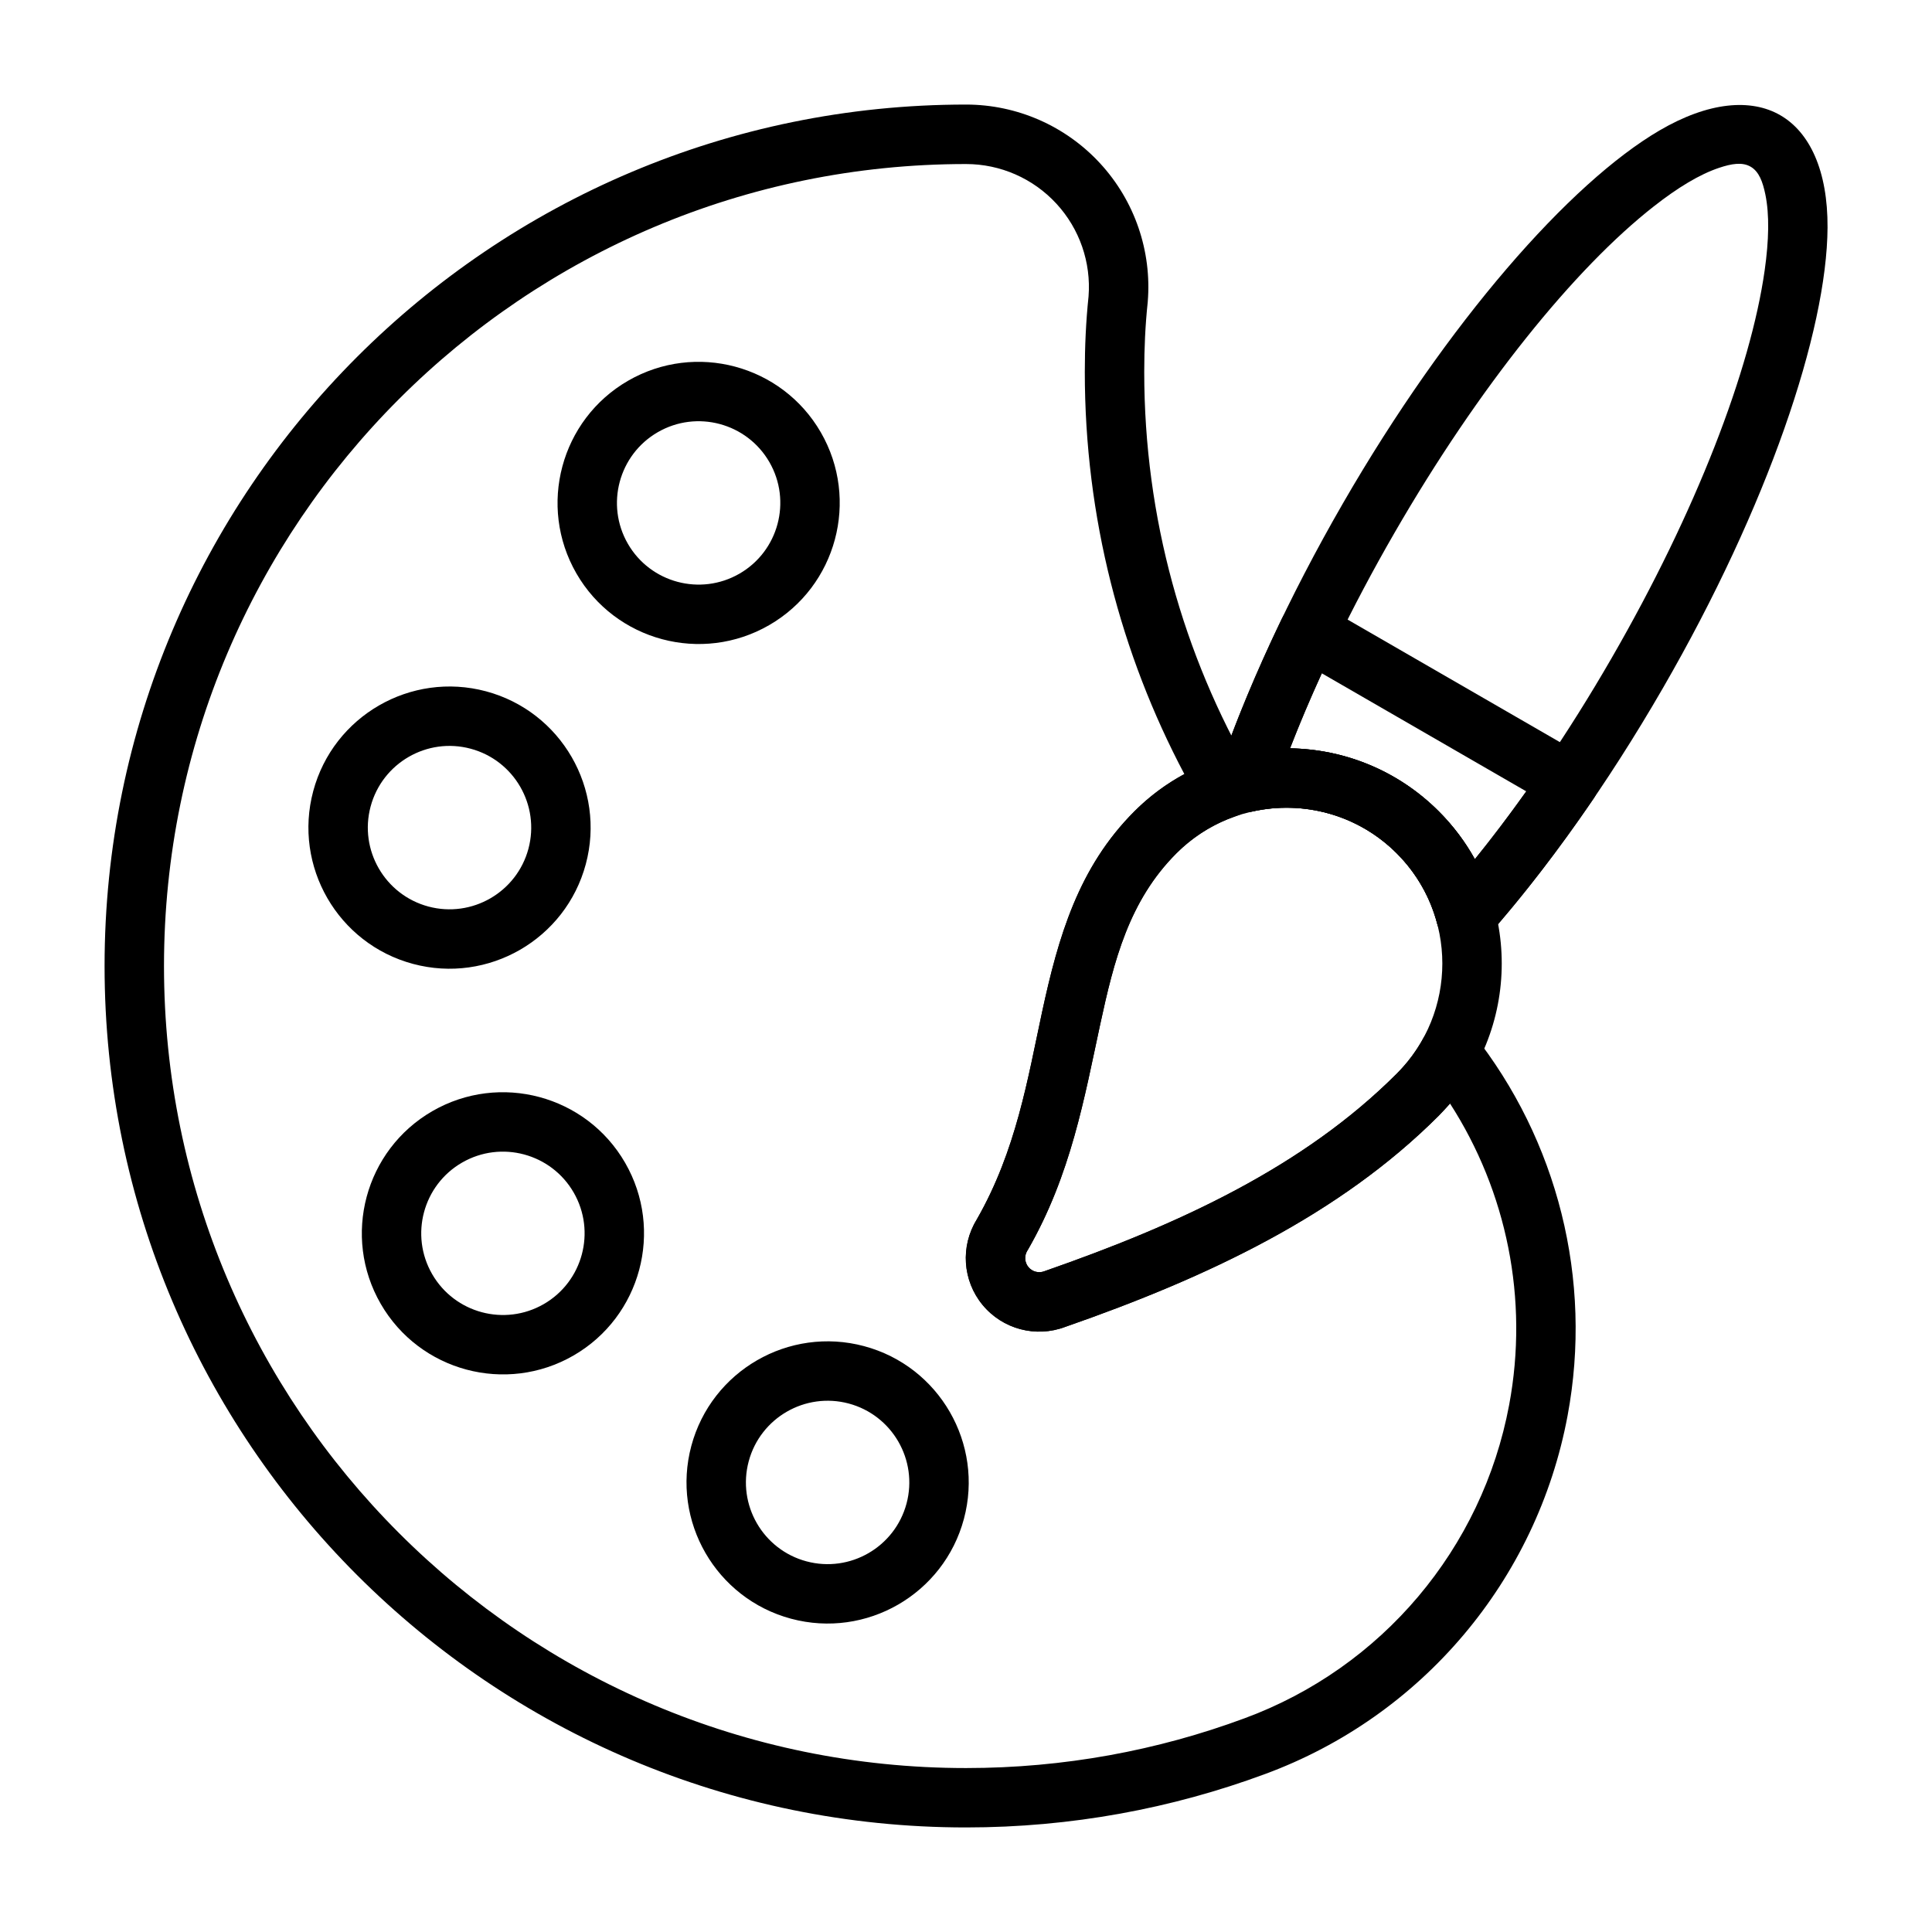
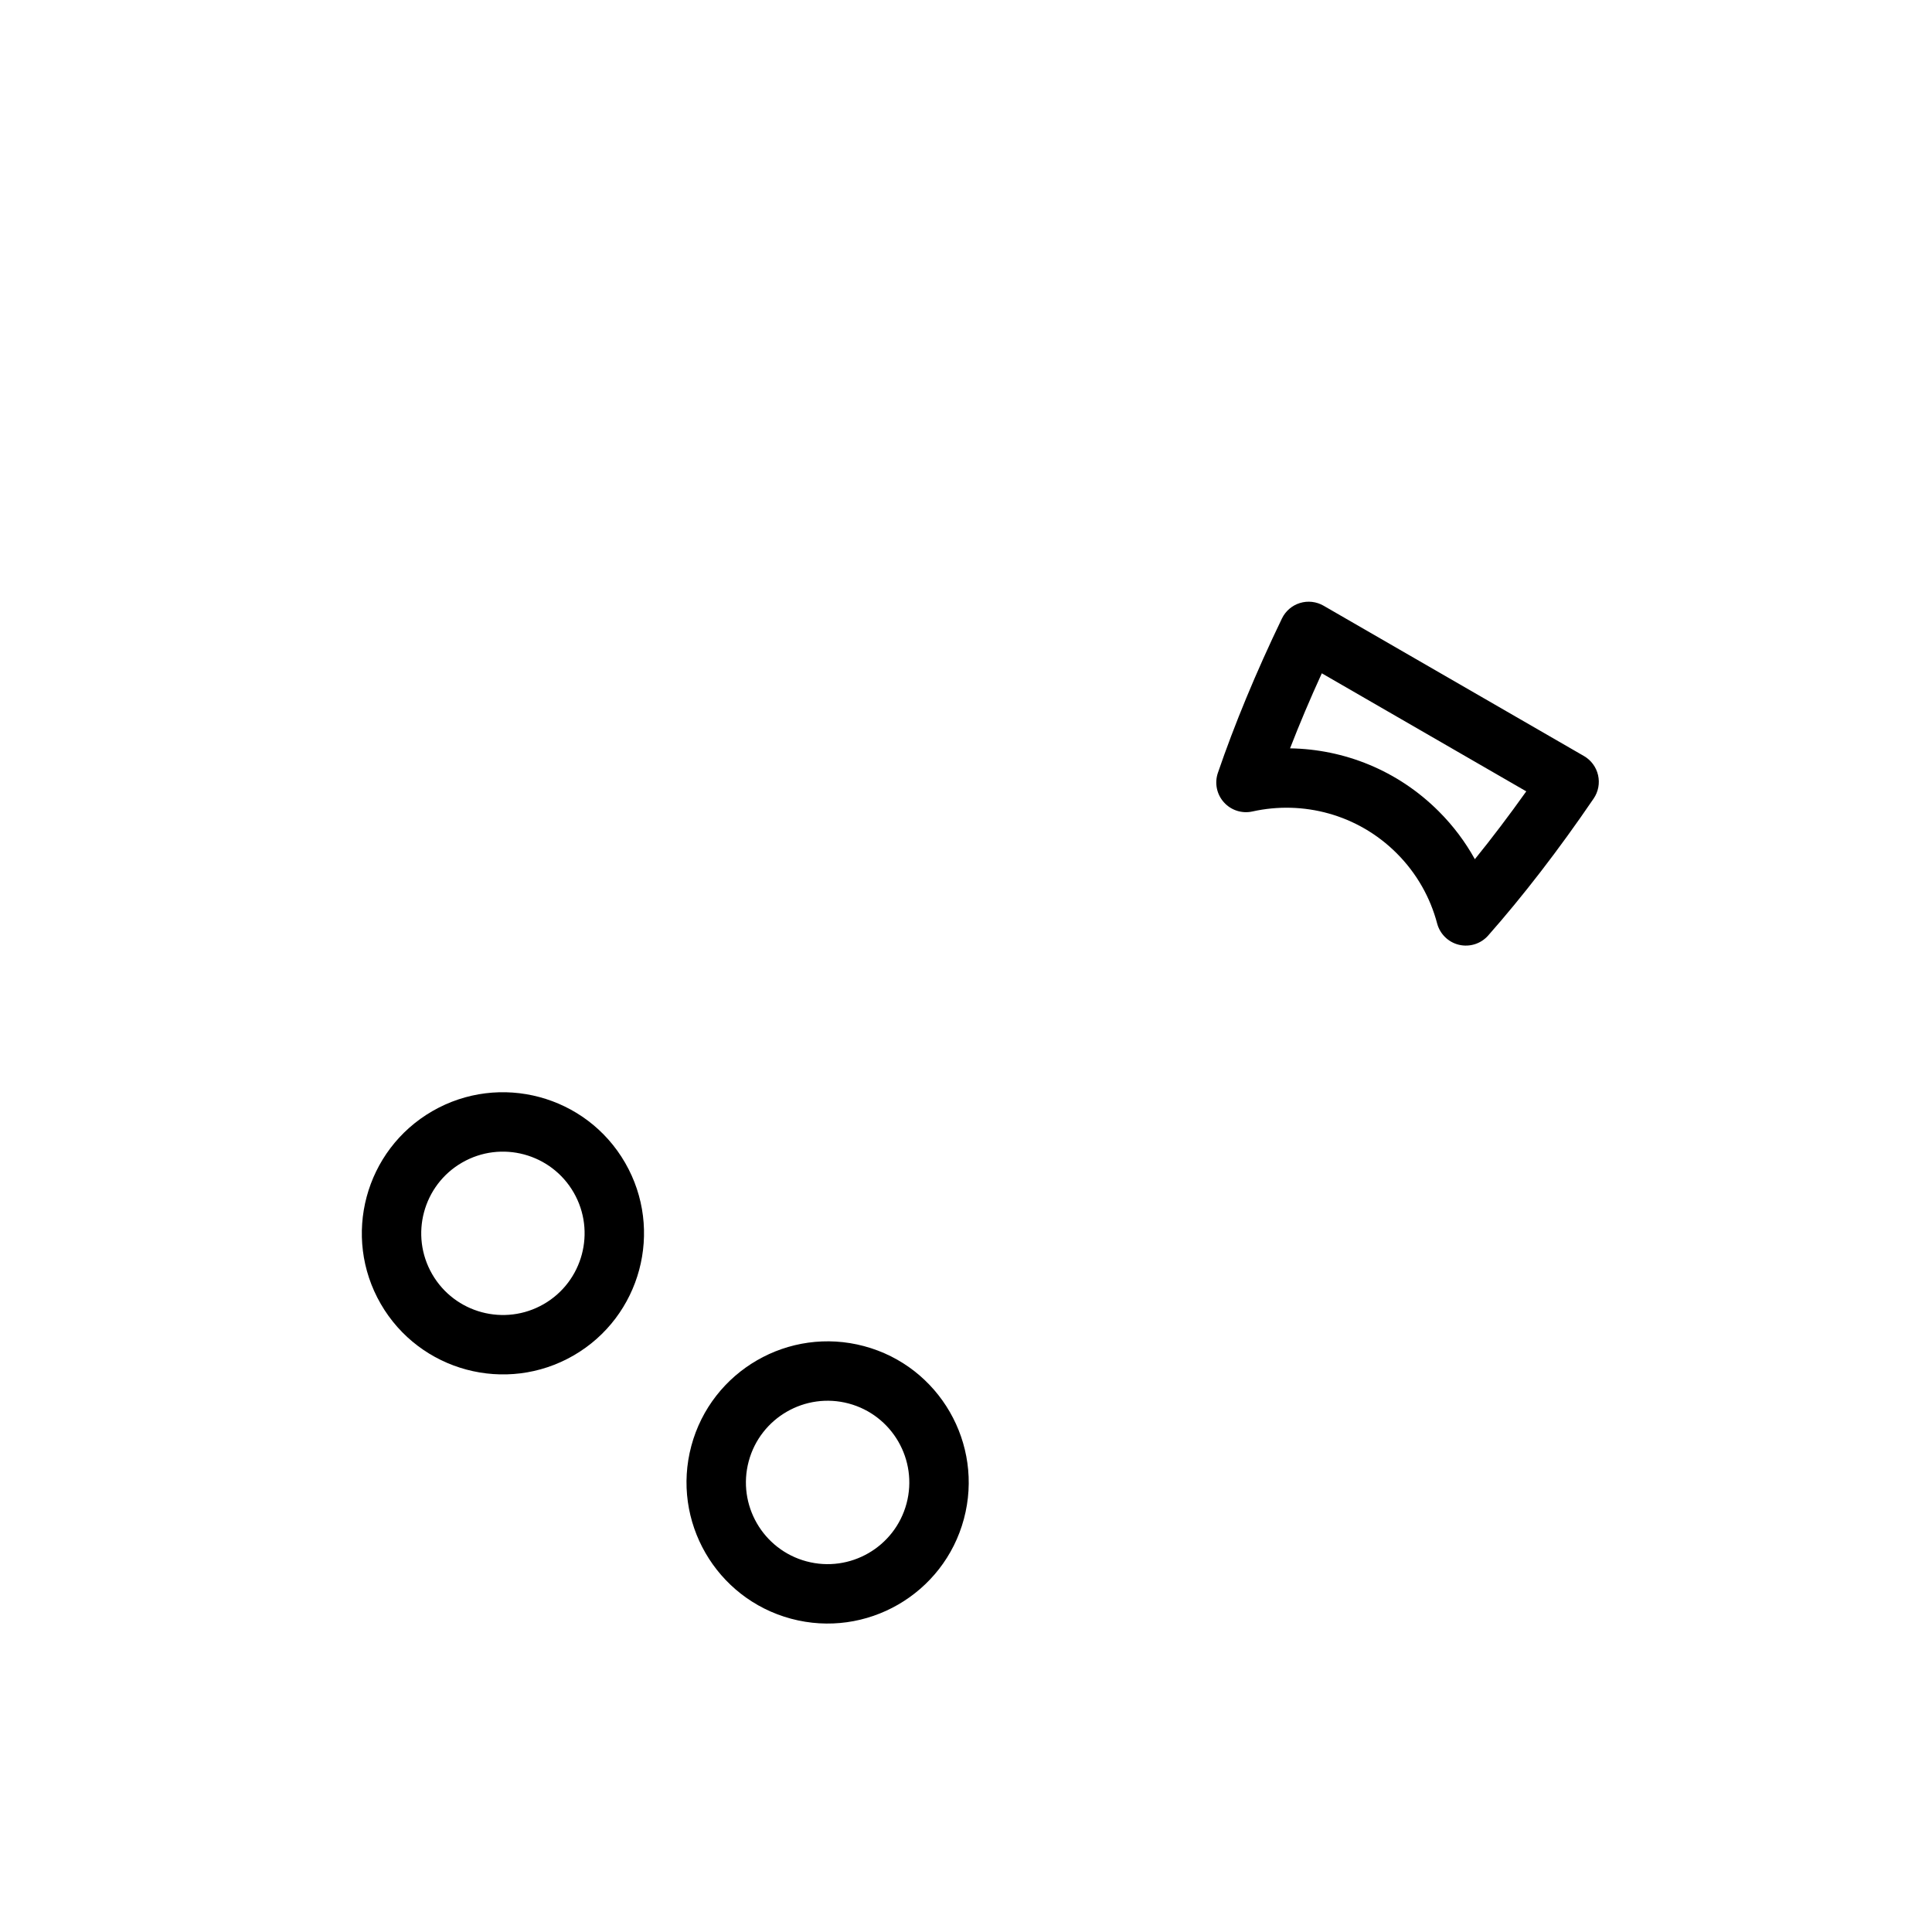
<svg xmlns="http://www.w3.org/2000/svg" fill="#000000" width="800px" height="800px" version="1.1" viewBox="144 144 512 512">
  <g fill-rule="evenodd">
-     <path d="m310.45 244.9c-17.871 10.32-24 33.203-13.688 51.082 10.32 17.871 33.211 24 51.082 13.68 17.871-10.32 24-33.203 13.688-51.074-10.32-17.879-33.211-24.008-51.082-13.688zm7.871 13.633c10.344-5.977 23.602-2.426 29.574 7.926 5.969 10.344 2.418 23.594-7.926 29.566-10.344 5.977-23.602 2.426-29.574-7.918-5.969-10.352-2.418-23.602 7.926-29.574z" />
-     <path d="m227.01 353.65c-5.336 19.934 6.512 40.453 26.441 45.793 19.934 5.344 40.453-6.504 45.793-26.434 5.344-19.941-6.504-40.453-26.434-45.801-19.941-5.336-40.453 6.512-45.801 26.441zm15.207 4.078c3.094-11.547 14.973-18.406 26.512-15.312 11.539 3.094 18.398 14.973 15.312 26.512-3.094 11.539-14.973 18.398-26.512 15.312-11.539-3.094-18.406-14.973-15.312-26.512z" />
    <path d="m244.9 489.54c10.32 17.871 33.203 24 51.082 13.688 17.871-10.32 24-33.211 13.68-51.082-10.32-17.871-33.203-24-51.074-13.688-17.879 10.32-24.008 33.211-13.688 51.082zm13.633-7.871c-5.977-10.344-2.426-23.602 7.926-29.574 10.344-5.969 23.594-2.418 29.566 7.926 5.977 10.344 2.426 23.602-7.918 29.574-10.352 5.969-23.602 2.418-29.574-7.926z" />
    <path d="m353.65 572.98c19.934 5.336 40.453-6.512 45.793-26.441 5.344-19.934-6.504-40.453-26.434-45.793-19.941-5.344-40.453 6.504-45.801 26.434-5.336 19.941 6.512 40.453 26.441 45.801zm4.07-15.207c-11.539-3.094-18.398-14.973-15.305-26.512s14.973-18.398 26.512-15.312c11.539 3.094 18.398 14.973 15.312 26.512-3.094 11.539-14.973 18.406-26.512 15.312z" />
-     <path d="m534.34 417.91c-1.645-2.07-4.211-3.18-6.848-2.953-2.629 0.227-4.977 1.762-6.234 4.086-1.852 3.41-4.219 6.613-7.102 9.492-24.727 24.727-57.625 39.895-93.148 52.27-0.086 0.031-0.164 0.055-0.242 0.086-1.496 0.582-3.195 0.133-4.219-1.102-1.023-1.242-1.133-3-0.285-4.359 0.055-0.086 0.109-0.172 0.164-0.262 11.406-19.836 14.98-40.414 19.129-59.637 3.66-16.965 7.644-32.82 20.207-45.391 4.59-4.582 9.98-7.863 15.734-9.84 2.227-0.762 4-2.488 4.816-4.691 0.828-2.203 0.621-4.668-0.559-6.699-18.137-31.293-28.52-67.621-28.52-106.35 0-6.195 0.27-12.328 0.914-18.383 0.008-0.062 0.008-0.125 0.016-0.188 1.109-13.453-3.473-26.766-12.617-36.691-9.148-9.934-22.035-15.586-35.535-15.586h-0.008c-126 0-228.29 102.29-228.29 228.29s102.29 228.29 228.29 228.29c27.859 0 54.562-5.008 79.246-14.152 41.578-15.32 72.027-51.379 80.168-94.93 6.762-36.156-2.676-73.043-25.082-101.3zm-6.07 18.539c15.035 23.324 20.914 51.844 15.672 79.863-7.125 38.109-33.762 69.652-70.141 83.059h-0.008c-22.996 8.527-47.855 13.18-73.793 13.18-117.31 0-212.54-95.234-212.54-212.54s95.234-212.54 212.54-212.54h0.008c9.102 0 17.789 3.809 23.953 10.508 6.133 6.652 9.219 15.562 8.516 24.578-0.699 6.644-0.992 13.297-0.992 20.02 0 38.477 9.539 74.746 26.387 106.57-4.762 2.566-9.234 5.856-13.25 9.879-14.816 14.816-20.152 33.211-24.465 53.207-3.809 17.656-6.832 36.645-17.262 54.875-4.426 7.195-3.809 16.27 1.488 22.703 5.305 6.445 14.121 8.785 21.922 5.832 37.762-13.152 72.645-29.621 98.977-55.961l2.984-3.219z" />
-     <path d="m402.83 467.21c-4.359 7.078-3.746 16.152 1.551 22.586 5.305 6.445 14.121 8.785 21.922 5.832 37.762-13.152 72.645-29.621 98.977-55.961 22.262-22.254 22.262-58.402 0-80.656-22.254-22.262-58.402-22.262-80.656 0-14.816 14.816-20.152 33.211-24.465 53.207-3.809 17.656-6.832 36.645-17.262 54.875l-0.062 0.117zm13.422 8.219c0.055-0.086 0.109-0.172 0.164-0.262 11.406-19.836 14.98-40.414 19.129-59.637 3.66-16.965 7.644-32.82 20.207-45.391 16.113-16.113 42.281-16.113 58.395 0 16.113 16.113 16.113 42.281 0 58.395-24.727 24.727-57.625 39.895-93.148 52.27-0.086 0.031-0.164 0.055-0.242 0.086-1.496 0.582-3.195 0.133-4.219-1.102-1.023-1.242-1.133-3-0.285-4.359z" />
    <path d="m466.75 348.82c-0.922 2.691-0.316 5.676 1.59 7.793 1.898 2.125 4.793 3.055 7.574 2.434 13.336-2.969 27.867 0.723 38.234 11.09 5.336 5.336 8.91 11.785 10.707 18.594 0.746 2.809 2.977 4.984 5.801 5.652 2.824 0.668 5.793-0.277 7.715-2.449 9.203-10.43 18.672-22.672 27.969-36.32 1.234-1.812 1.652-4.055 1.164-6.188-0.488-2.133-1.844-3.969-3.731-5.062l-69.023-39.848c-1.898-1.094-4.164-1.355-6.258-0.707-2.094 0.645-3.816 2.133-4.769 4.102-6.91 14.336-12.602 28.141-16.973 40.91zm19.129-6.504c2.496-6.438 5.305-13.082 8.414-19.883l54.184 31.285c-4.535 6.375-9.094 12.391-13.625 17.98-2.519-4.551-5.707-8.832-9.574-12.691-10.887-10.895-25.105-16.461-39.391-16.688h-0.008z" />
-     <path d="m466.75 348.82c-0.922 2.691-0.316 5.676 1.59 7.793 1.898 2.125 4.793 3.055 7.574 2.434 13.336-2.969 27.867 0.723 38.234 11.09 5.336 5.336 8.91 11.785 10.707 18.594 0.746 2.809 2.977 4.984 5.801 5.652 2.824 0.668 5.793-0.277 7.715-2.449 15.383-17.43 31.512-39.941 46.352-65.645 27.734-48.027 43.438-94.488 43.594-121.99 0.086-15.082-4.731-25.262-12.516-29.758-7.777-4.496-19.004-3.582-32.023 4.039-23.742 13.895-56.129 50.727-83.852 98.754-14.508 25.129-25.766 49.797-33.172 71.484zm19.129-6.504c6.918-17.855 16.254-37.328 27.68-57.113 22.418-38.84 47.801-70.141 68.73-86.52 6.312-4.953 12.129-8.484 17.277-10.203 3.297-1.102 6.141-1.59 8.359-0.309 2.227 1.281 3.219 3.992 3.922 7.398 1.086 5.312 0.938 12.113-0.188 20.066-3.723 26.309-18.145 63.945-40.574 102.78-11.609 20.121-24.035 38.211-36.234 53.285-2.519-4.559-5.707-8.84-9.574-12.699-10.887-10.895-25.105-16.461-39.391-16.688h-0.008z" />
  </g>
</svg>